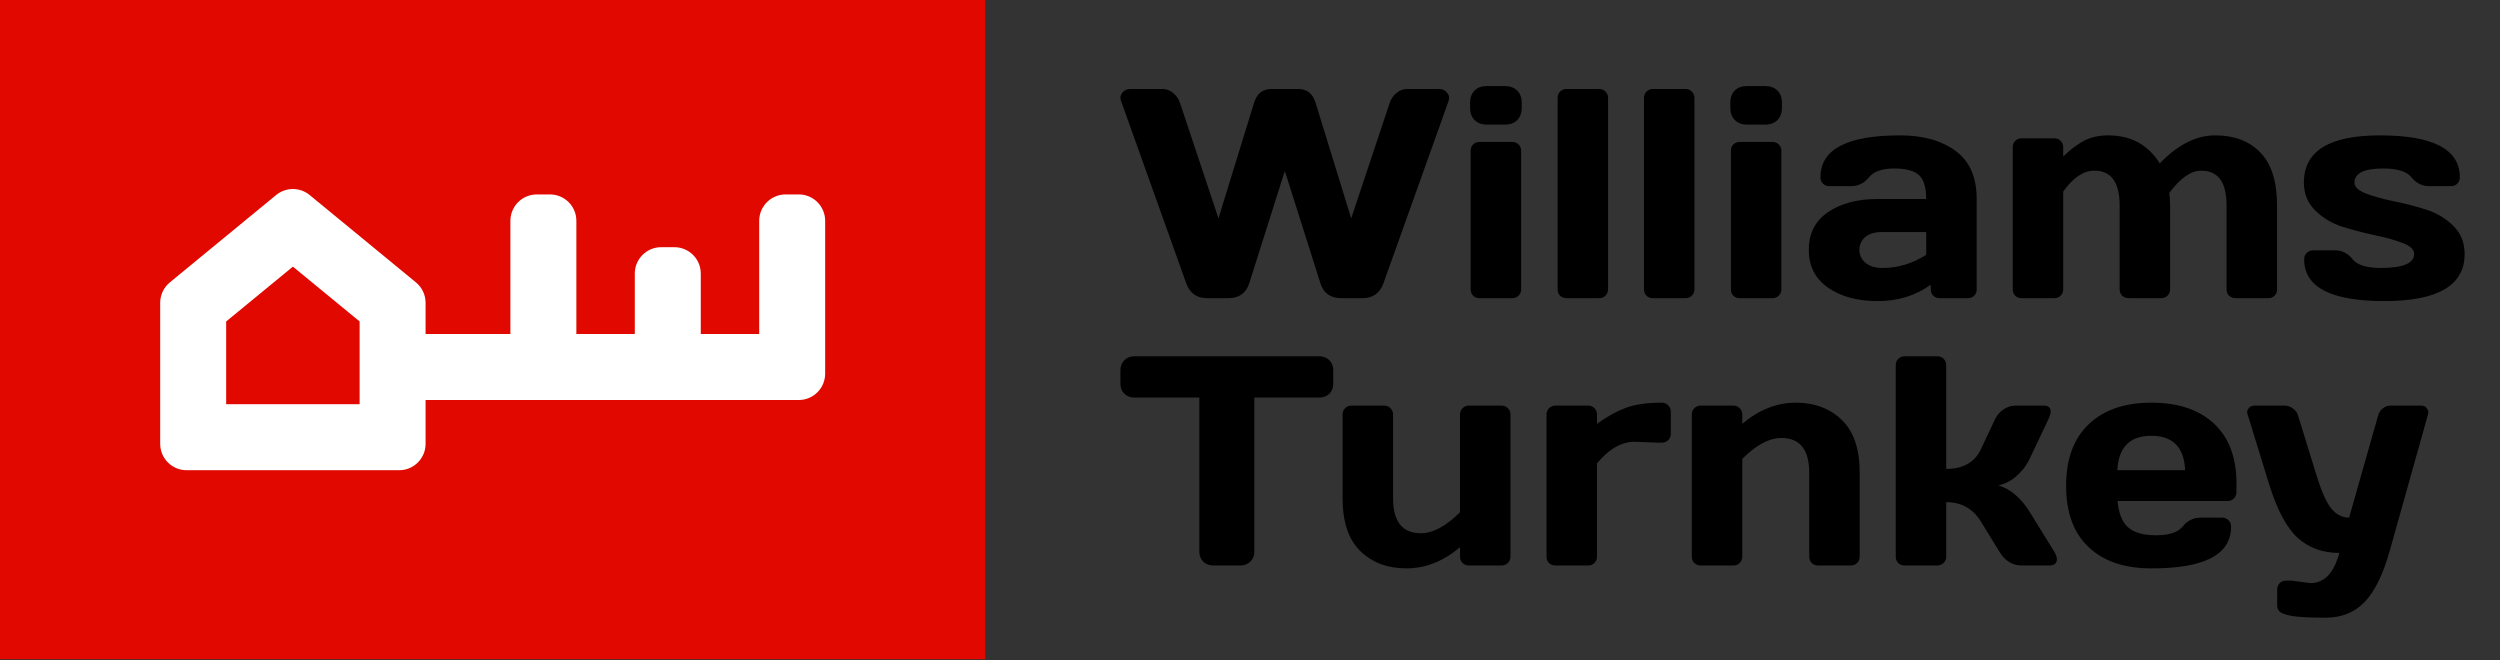
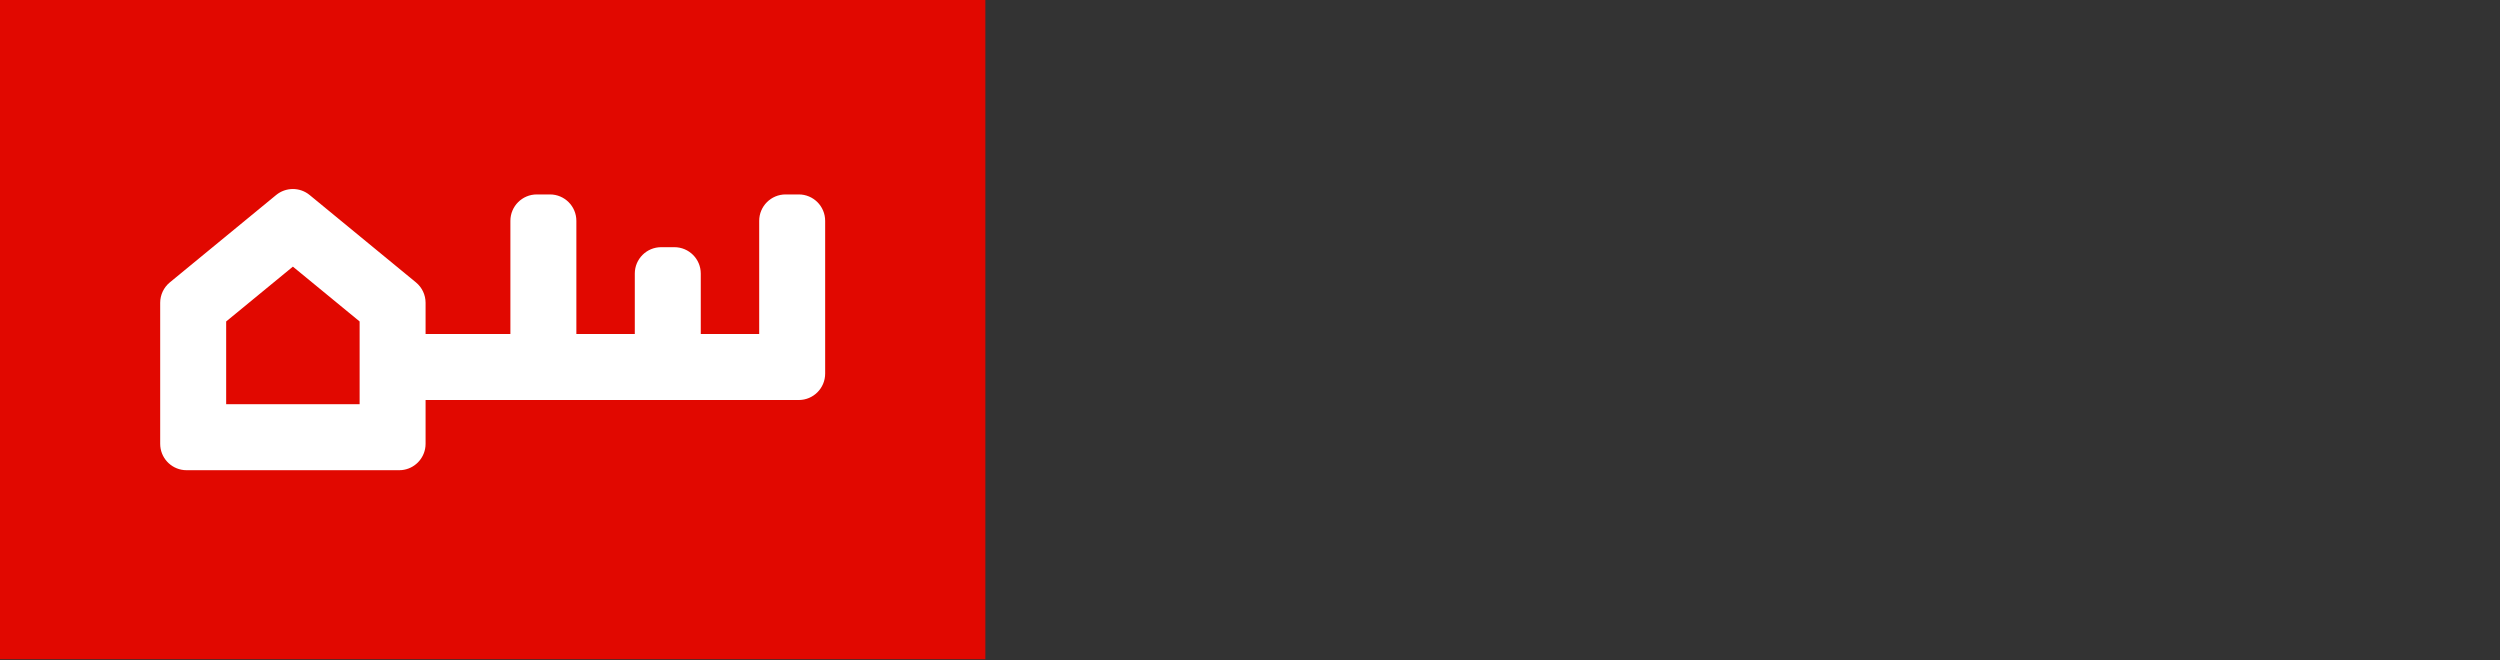
<svg xmlns="http://www.w3.org/2000/svg" width="159" height="42" viewBox="0 0 159 42" fill="none">
  <rect x="0" y="0" width="159" height="42" fill="#333333" stroke="none" />
  <rect width="62.669" height="41.927" fill="#E10800" />
  <path d="M17.562 12.403C18.182 11.895 19.074 11.894 19.693 12.403L26.454 17.96C26.842 18.279 27.067 18.755 27.067 19.257V21.244H32.461V14.045C32.461 13.118 33.213 12.366 34.14 12.366H34.978C35.905 12.366 36.657 13.118 36.657 14.045V21.244H40.373V17.398C40.373 16.472 41.125 15.721 42.052 15.721H42.891C43.817 15.721 44.569 16.472 44.569 17.398V21.244H48.285V14.045C48.285 13.118 49.037 12.366 49.964 12.366H50.803C51.73 12.366 52.48 13.118 52.48 14.045V23.762C52.48 24.689 51.73 25.44 50.803 25.441H27.067V28.227L27.058 28.398C26.978 29.188 26.35 29.816 25.561 29.897L25.39 29.905H11.866L11.695 29.897C10.849 29.811 10.188 29.096 10.188 28.227V19.257C10.188 18.755 10.413 18.279 10.801 17.96L17.562 12.403ZM14.384 20.445V25.709H22.872V20.445L18.628 16.958L14.384 20.445Z" fill="white" />
-   <path d="M71.306 6.439C71.275 6.365 71.259 6.281 71.259 6.189C71.259 6.09 71.312 5.978 71.417 5.855C71.528 5.725 71.692 5.66 71.909 5.66H73.941C74.182 5.66 74.404 5.743 74.609 5.91C74.813 6.077 74.958 6.288 75.045 6.541L77.494 13.889L79.757 6.541C79.937 5.954 80.305 5.66 80.862 5.66H82.569C83.125 5.66 83.493 5.954 83.672 6.541L85.936 13.889L88.385 6.541C88.472 6.288 88.617 6.077 88.822 5.91C89.026 5.743 89.248 5.66 89.489 5.66H91.521C91.731 5.66 91.889 5.725 91.994 5.855C92.106 5.978 92.161 6.09 92.161 6.189C92.161 6.281 92.149 6.365 92.124 6.439L87.987 18.017C87.758 18.648 87.312 18.964 86.651 18.964H85.305C84.619 18.964 84.177 18.648 83.979 18.017L81.715 10.874L79.451 18.017C79.247 18.648 78.805 18.964 78.125 18.964H76.77C76.115 18.964 75.672 18.648 75.444 18.017L71.306 6.439ZM93.497 6.857V6.541C93.497 6.213 93.59 5.954 93.776 5.762C93.967 5.57 94.23 5.474 94.564 5.474H95.715C96.042 5.474 96.302 5.57 96.494 5.762C96.686 5.947 96.781 6.207 96.781 6.541V6.857C96.781 7.184 96.686 7.444 96.494 7.636C96.308 7.828 96.049 7.924 95.715 7.924H94.564C94.236 7.924 93.977 7.828 93.785 7.636C93.593 7.444 93.497 7.184 93.497 6.857ZM93.534 18.398V9.593C93.534 9.427 93.587 9.29 93.692 9.185C93.803 9.08 93.939 9.028 94.1 9.028H96.178C96.345 9.028 96.481 9.083 96.587 9.195C96.692 9.3 96.744 9.433 96.744 9.593V18.398C96.744 18.565 96.689 18.701 96.577 18.806C96.472 18.911 96.339 18.964 96.178 18.964H94.1C93.933 18.964 93.797 18.911 93.692 18.806C93.587 18.701 93.534 18.565 93.534 18.398ZM99.064 18.398V6.235C99.064 6.068 99.116 5.932 99.221 5.827C99.333 5.716 99.469 5.66 99.63 5.66H101.708C101.868 5.66 102.001 5.716 102.107 5.827C102.218 5.932 102.274 6.068 102.274 6.235V18.398C102.274 18.558 102.218 18.695 102.107 18.806C102.001 18.911 101.868 18.964 101.708 18.964H99.63C99.469 18.964 99.333 18.911 99.221 18.806C99.116 18.695 99.064 18.558 99.064 18.398ZM104.556 18.398V6.235C104.556 6.068 104.608 5.932 104.714 5.827C104.825 5.716 104.961 5.66 105.122 5.66H107.2C107.361 5.66 107.494 5.716 107.599 5.827C107.71 5.932 107.766 6.068 107.766 6.235V18.398C107.766 18.558 107.71 18.695 107.599 18.806C107.494 18.911 107.361 18.964 107.2 18.964H105.122C104.961 18.964 104.825 18.911 104.714 18.806C104.608 18.695 104.556 18.558 104.556 18.398ZM110.048 6.857V6.541C110.048 6.213 110.141 5.954 110.326 5.762C110.518 5.57 110.781 5.474 111.115 5.474H112.265C112.593 5.474 112.853 5.57 113.045 5.762C113.236 5.947 113.332 6.207 113.332 6.541V6.857C113.332 7.184 113.236 7.444 113.045 7.636C112.859 7.828 112.599 7.924 112.265 7.924H111.115C110.787 7.924 110.527 7.828 110.336 7.636C110.144 7.444 110.048 7.184 110.048 6.857ZM110.085 18.398V9.593C110.085 9.427 110.138 9.29 110.243 9.185C110.354 9.08 110.49 9.028 110.651 9.028H112.729C112.896 9.028 113.032 9.083 113.137 9.195C113.243 9.3 113.295 9.433 113.295 9.593V18.398C113.295 18.565 113.239 18.701 113.128 18.806C113.023 18.911 112.89 18.964 112.729 18.964H110.651C110.484 18.964 110.348 18.911 110.243 18.806C110.138 18.701 110.085 18.565 110.085 18.398ZM116.264 18.296C115.447 17.727 115.039 16.923 115.039 15.883C115.039 14.845 115.447 14.047 116.264 13.49C117.086 12.933 118.144 12.655 119.437 12.655H122.507C122.507 11.931 122.356 11.427 122.053 11.143C121.75 10.858 121.218 10.716 120.457 10.716C119.703 10.716 119.171 10.905 118.861 11.282C118.558 11.653 118.184 11.839 117.739 11.839H116.357C116.19 11.839 116.05 11.786 115.939 11.681C115.834 11.57 115.781 11.434 115.781 11.273C115.781 9.498 117.467 8.61 120.838 8.61C122.31 8.61 123.491 8.941 124.382 9.603C125.272 10.258 125.717 11.276 125.717 12.655V18.398C125.717 18.565 125.665 18.701 125.56 18.806C125.455 18.911 125.319 18.964 125.152 18.964H123.361C123.194 18.964 123.058 18.911 122.953 18.806C122.848 18.695 122.795 18.558 122.795 18.398V18.11C121.818 18.809 120.689 19.155 119.409 19.149C118.135 19.149 117.086 18.865 116.264 18.296ZM119.659 14.761C119.226 14.761 118.883 14.866 118.63 15.076C118.382 15.287 118.258 15.559 118.258 15.893C118.258 16.227 118.388 16.502 118.648 16.718C118.908 16.935 119.276 17.043 119.752 17.043C120.705 17.043 121.623 16.765 122.507 16.208V14.761H119.659ZM128.009 18.398V9.371C128.009 9.204 128.062 9.068 128.167 8.963C128.278 8.851 128.414 8.796 128.575 8.796H130.653C130.82 8.796 130.956 8.851 131.061 8.963C131.166 9.068 131.219 9.204 131.219 9.371V9.955C131.664 9.522 132.1 9.191 132.527 8.963C132.96 8.728 133.479 8.61 134.086 8.61C135.527 8.61 136.618 9.204 137.361 10.391C138.511 9.198 139.689 8.604 140.895 8.61C142.107 8.61 143.063 8.975 143.762 9.705C144.467 10.428 144.82 11.551 144.82 13.072V18.398C144.82 18.565 144.767 18.701 144.662 18.806C144.557 18.911 144.421 18.964 144.254 18.964H142.185C142.018 18.964 141.879 18.911 141.767 18.806C141.662 18.695 141.61 18.558 141.61 18.398V13.072C141.61 11.588 141.071 10.849 139.995 10.855C139.34 10.855 138.662 11.328 137.964 12.275C138.001 12.541 138.019 12.806 138.019 13.072V18.398C138.019 18.565 137.964 18.701 137.852 18.806C137.747 18.911 137.614 18.964 137.453 18.964H135.384C135.217 18.964 135.078 18.911 134.967 18.806C134.862 18.695 134.809 18.558 134.809 18.398V13.072C134.809 11.588 134.271 10.849 133.195 10.855C132.508 10.855 131.85 11.297 131.219 12.182V18.398C131.219 18.565 131.163 18.701 131.052 18.806C130.947 18.911 130.814 18.964 130.653 18.964H128.575C128.408 18.964 128.272 18.911 128.167 18.806C128.062 18.701 128.009 18.565 128.009 18.398ZM146.527 11.607C146.527 9.609 148.138 8.61 151.36 8.61C154.749 8.61 156.444 9.498 156.444 11.273C156.444 11.434 156.391 11.57 156.286 11.681C156.181 11.786 156.045 11.839 155.878 11.839H154.496C154.05 11.839 153.676 11.653 153.373 11.282C153.07 10.905 152.473 10.716 151.583 10.716C150.358 10.716 149.746 11.013 149.746 11.607C149.746 11.885 149.984 12.117 150.46 12.303C150.943 12.488 151.527 12.652 152.214 12.794C152.906 12.93 153.596 13.107 154.282 13.323C154.969 13.54 155.55 13.886 156.027 14.362C156.509 14.832 156.75 15.429 156.75 16.153C156.75 18.15 155.049 19.149 151.648 19.149C148.246 19.149 146.545 18.265 146.545 16.496C146.545 16.329 146.598 16.193 146.703 16.088C146.814 15.976 146.953 15.921 147.12 15.921H148.503C148.948 15.921 149.322 16.109 149.625 16.487C149.928 16.858 150.525 17.043 151.416 17.043C152.832 17.043 153.54 16.746 153.54 16.153C153.54 15.874 153.299 15.642 152.817 15.457C152.34 15.271 151.756 15.107 151.063 14.965C150.37 14.817 149.681 14.637 148.994 14.427C148.314 14.21 147.733 13.864 147.25 13.388C146.768 12.912 146.527 12.318 146.527 11.607ZM71.259 24.413V23.541C71.259 23.288 71.343 23.077 71.51 22.91C71.677 22.743 71.887 22.66 72.141 22.66H83.914C84.167 22.66 84.378 22.743 84.545 22.91C84.712 23.077 84.795 23.288 84.795 23.541V24.413C84.795 24.667 84.712 24.877 84.545 25.044C84.378 25.205 84.167 25.285 83.914 25.285H79.776V35.11C79.776 35.351 79.689 35.555 79.516 35.722C79.349 35.883 79.145 35.964 78.904 35.964H77.151C76.909 35.964 76.702 35.883 76.529 35.722C76.362 35.555 76.278 35.351 76.278 35.11V25.285H72.141C71.887 25.285 71.677 25.205 71.51 25.044C71.343 24.877 71.259 24.667 71.259 24.413ZM85.389 31.687V26.371C85.389 26.204 85.441 26.068 85.547 25.963C85.658 25.851 85.794 25.796 85.955 25.796H88.033C88.194 25.796 88.327 25.851 88.432 25.963C88.543 26.068 88.599 26.204 88.599 26.371V31.687C88.599 33.171 89.186 33.913 90.362 33.913C91.135 33.913 91.966 33.468 92.857 32.577V26.371C92.857 26.204 92.91 26.068 93.015 25.963C93.126 25.851 93.262 25.796 93.423 25.796H95.492C95.659 25.796 95.795 25.851 95.9 25.963C96.011 26.068 96.067 26.204 96.067 26.371V35.398C96.067 35.559 96.011 35.695 95.9 35.806C95.795 35.911 95.659 35.964 95.492 35.964H93.423C93.262 35.964 93.126 35.911 93.015 35.806C92.91 35.695 92.857 35.559 92.857 35.398V34.804C91.793 35.701 90.658 36.149 89.452 36.149C88.252 36.149 87.275 35.784 86.521 35.054C85.766 34.318 85.389 33.196 85.389 31.687ZM105.391 28.152L103.962 28.096C103.127 28.096 102.329 28.554 101.569 29.47V35.398C101.569 35.565 101.513 35.701 101.402 35.806C101.296 35.911 101.163 35.964 101.003 35.964H98.924C98.757 35.964 98.621 35.911 98.516 35.806C98.411 35.701 98.359 35.565 98.359 35.398V26.371C98.359 26.204 98.411 26.068 98.516 25.963C98.628 25.851 98.764 25.796 98.924 25.796H101.003C101.17 25.796 101.306 25.851 101.411 25.963C101.516 26.068 101.569 26.204 101.569 26.371V26.955C102.199 26.498 102.806 26.161 103.387 25.944C103.974 25.721 104.741 25.61 105.688 25.61C105.855 25.61 105.991 25.666 106.096 25.777C106.207 25.882 106.263 26.015 106.263 26.176V27.586C106.263 27.753 106.207 27.889 106.096 27.994C105.991 28.099 105.855 28.152 105.688 28.152H105.391ZM107.599 35.398V26.371C107.599 26.204 107.651 26.068 107.757 25.963C107.868 25.851 108.004 25.796 108.165 25.796H110.243C110.404 25.796 110.537 25.851 110.642 25.963C110.753 26.068 110.809 26.204 110.809 26.371V26.955C111.873 26.058 113.004 25.61 114.204 25.61C115.41 25.61 116.391 25.978 117.145 26.714C117.9 27.444 118.277 28.563 118.277 30.073V35.398C118.277 35.559 118.221 35.695 118.11 35.806C118.005 35.911 117.869 35.964 117.702 35.964H115.633C115.472 35.964 115.336 35.911 115.225 35.806C115.12 35.695 115.067 35.559 115.067 35.398V30.073C115.067 28.594 114.476 27.855 113.295 27.855C112.522 27.855 111.693 28.297 110.809 29.182V35.398C110.809 35.559 110.753 35.695 110.642 35.806C110.537 35.911 110.404 35.964 110.243 35.964H108.165C108.004 35.964 107.868 35.911 107.757 35.806C107.651 35.695 107.599 35.559 107.599 35.398ZM130.82 35.555C130.82 35.828 130.659 35.964 130.338 35.964H128.584C127.99 35.964 127.517 35.673 127.165 35.092L125.986 33.171C125.479 32.349 124.743 31.937 123.778 31.937V35.398C123.778 35.565 123.723 35.701 123.611 35.806C123.506 35.911 123.373 35.964 123.213 35.964H121.134C120.967 35.964 120.831 35.911 120.726 35.806C120.621 35.701 120.569 35.565 120.569 35.398V23.235C120.569 23.068 120.621 22.932 120.726 22.827C120.838 22.716 120.974 22.66 121.134 22.66H123.213C123.38 22.66 123.516 22.716 123.621 22.827C123.726 22.932 123.778 23.068 123.778 23.235V29.822C124.855 29.822 125.591 29.404 125.986 28.57L126.877 26.677C127.001 26.411 127.183 26.198 127.424 26.037C127.666 25.876 127.925 25.796 128.204 25.796H129.957C130.266 25.796 130.421 25.916 130.421 26.157C130.421 26.294 130.372 26.467 130.273 26.677L129.076 29.2C128.872 29.621 128.593 29.983 128.241 30.286C127.888 30.589 127.508 30.784 127.1 30.87C127.861 31.099 128.519 31.656 129.076 32.54L130.653 35.092C130.758 35.271 130.814 35.425 130.82 35.555ZM132.833 34.795C131.881 33.892 131.404 32.593 131.404 30.898C131.404 29.197 131.884 27.892 132.842 26.983C133.801 26.068 135.131 25.61 136.832 25.61C138.533 25.61 139.859 26.055 140.812 26.946C141.764 27.831 142.24 29.102 142.24 30.759V31.288C142.24 31.455 142.185 31.594 142.073 31.705C141.968 31.811 141.832 31.863 141.665 31.863H134.679C134.741 32.624 134.958 33.177 135.329 33.524C135.706 33.87 136.306 34.043 137.129 34.043C137.951 34.043 138.514 33.858 138.817 33.487C139.12 33.115 139.494 32.927 139.94 32.921H141.322C141.489 32.921 141.625 32.976 141.73 33.088C141.841 33.193 141.897 33.329 141.897 33.496C141.897 35.271 140.206 36.155 136.822 36.149C135.115 36.149 133.786 35.698 132.833 34.795ZM134.661 29.905H138.975C138.913 28.446 138.195 27.716 136.822 27.716C135.456 27.716 134.735 28.446 134.661 29.905ZM145.738 36.928L146.953 37.086C147.825 37.086 148.435 36.446 148.781 35.166C147.729 35.166 146.851 34.85 146.146 34.219C145.441 33.582 144.835 32.454 144.328 30.833L142.945 26.352C142.927 26.303 142.918 26.247 142.918 26.185C142.918 26.117 142.955 26.037 143.029 25.944C143.109 25.851 143.227 25.802 143.382 25.796H145.32C145.5 25.796 145.67 25.858 145.831 25.981C145.998 26.099 146.106 26.247 146.155 26.427L147.371 30.36C147.674 31.325 147.98 31.993 148.289 32.364C148.605 32.735 148.976 32.921 149.403 32.921L151.249 26.427C151.298 26.247 151.394 26.099 151.536 25.981C151.685 25.858 151.849 25.796 152.028 25.796H153.986C154.14 25.796 154.255 25.845 154.329 25.944C154.403 26.043 154.44 26.127 154.44 26.195C154.44 26.256 154.434 26.309 154.422 26.352L151.991 35.017C151.558 36.551 151.02 37.646 150.377 38.301C149.74 38.957 148.917 39.285 147.909 39.285C146.901 39.285 146.186 39.248 145.766 39.174C145.351 39.099 145.092 39.007 144.986 38.895C144.881 38.79 144.829 38.666 144.829 38.524V37.504C144.829 37.337 144.881 37.197 144.986 37.086C145.092 36.981 145.228 36.928 145.395 36.928H145.738Z" fill="black" />
</svg>